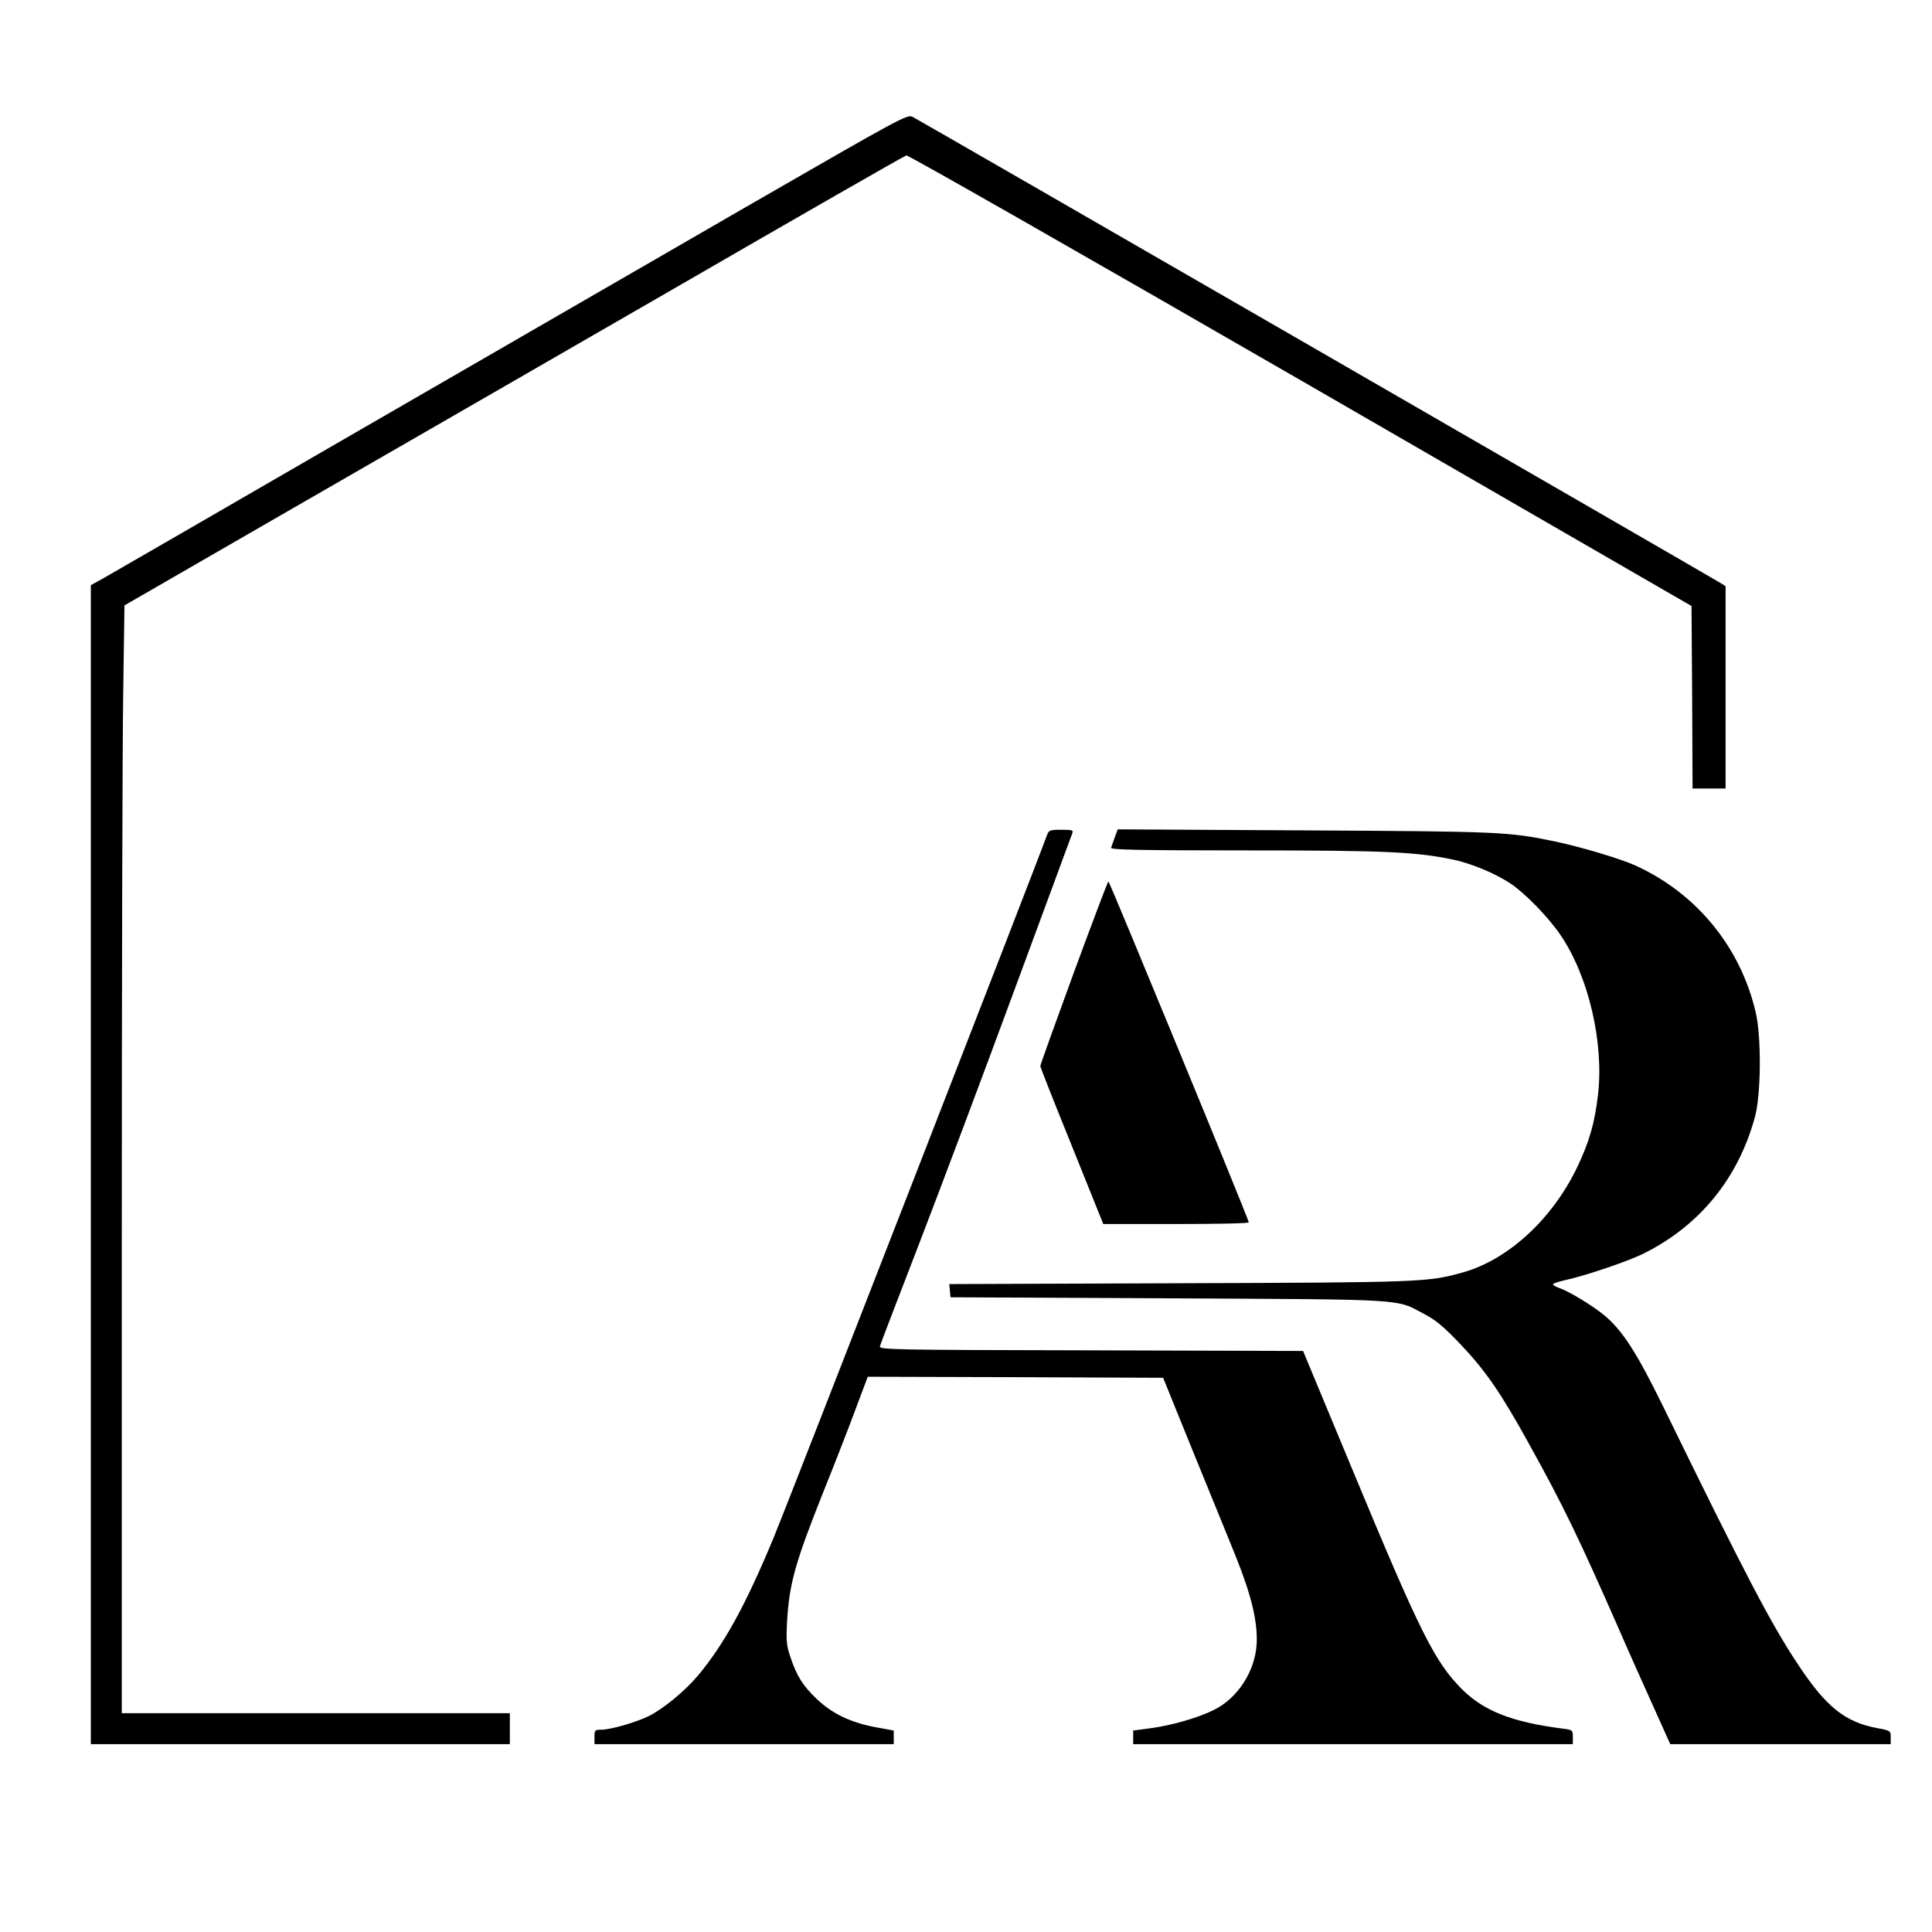
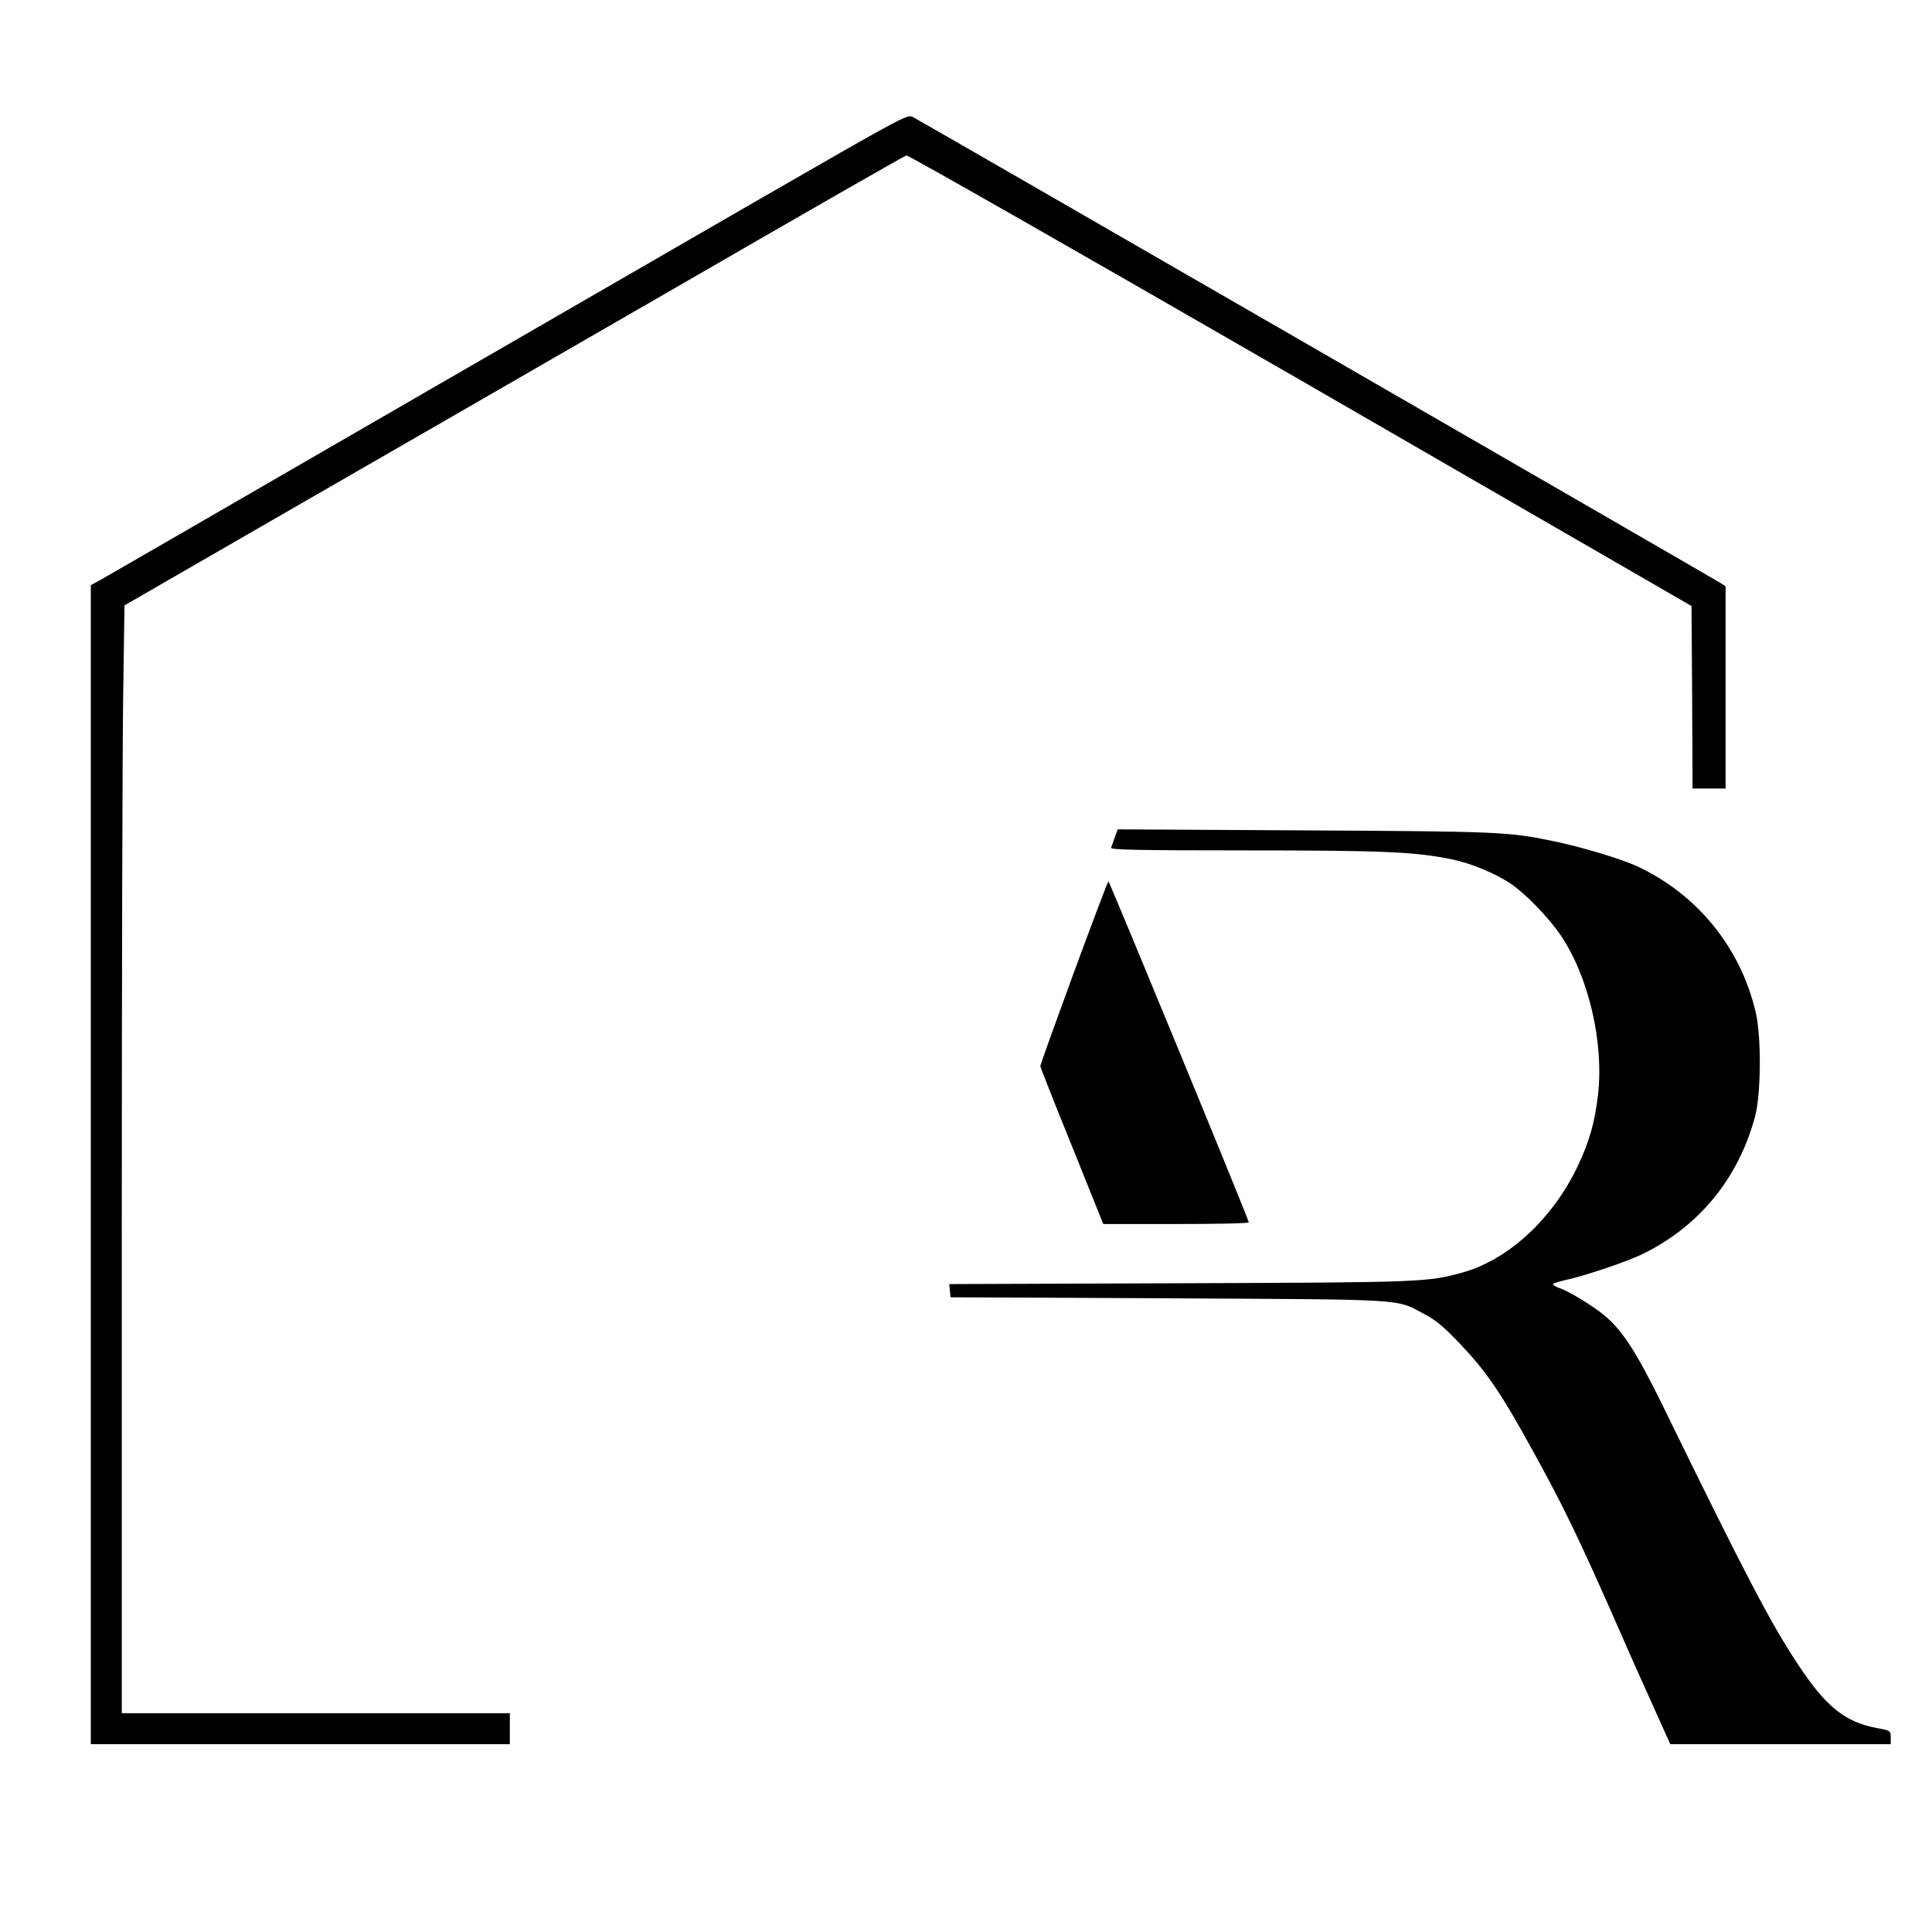
<svg xmlns="http://www.w3.org/2000/svg" version="1.0" width="936pt" height="936pt" viewBox="0 0 936 936" preserveAspectRatio="xMidYMid meet">
  <g transform="translate(0,936) scale(0.1,-0.1)" fill="#000000" stroke="none">
    <path d="M3650 8378 c-410 -237 -1276 -737 -1925 -1112 -649 -376 -1204 -696 -1232 -712 l-53 -29 0 -2807 0 -2808 1015 0 1015 0 0 75 0 75 -940 0 -940 0 0 2263 c0 1245 3 2453 7 2684 l6 420 761 439 c419 241 1267 730 1886 1087 619 358 1132 652 1141 654 8 3 868 -488 1910 -1089 l1894 -1094 3 -442 2 -442 80 0 80 0 0 490 0 490 -22 14 c-55 34 -3879 2241 -3917 2260 -25 13 -54 -3 -771 -416z" />
-     <path d="M5072 5313 c-49 -137 -1262 -3254 -1324 -3403 -136 -327 -238 -513 -366 -667 -62 -74 -167 -161 -239 -197 -61 -30 -185 -66 -230 -66 -31 0 -33 -2 -33 -35 l0 -35 725 0 725 0 0 33 0 33 -92 17 c-117 22 -208 66 -280 135 -67 63 -98 112 -128 202 -19 56 -22 79 -17 170 10 187 40 292 179 640 52 129 121 306 153 393 l59 157 716 -2 715 -3 142 -350 c79 -192 172 -423 209 -513 77 -191 108 -321 102 -428 -8 -131 -91 -260 -205 -317 -74 -38 -203 -75 -303 -89 l-90 -12 0 -33 0 -33 1065 0 1065 0 0 34 c0 34 -1 35 -47 41 -248 32 -383 85 -490 191 -133 134 -202 272 -533 1069 l-237 570 -1028 3 c-972 2 -1027 3 -1022 20 2 9 89 235 192 502 103 267 310 818 460 1225 150 407 276 748 280 758 6 15 0 17 -53 17 -56 0 -61 -2 -70 -27z" />
    <path d="M5401 5304 c-8 -22 -16 -45 -18 -51 -4 -10 131 -13 653 -13 676 0 823 -7 1001 -44 90 -18 208 -68 282 -117 70 -47 183 -163 242 -250 135 -199 210 -519 181 -772 -16 -138 -43 -231 -101 -352 -120 -250 -333 -447 -552 -509 -171 -48 -195 -49 -1377 -53 l-1113 -4 3 -32 3 -32 1055 -5 c1170 -6 1100 -2 1238 -75 58 -30 95 -61 177 -147 122 -128 197 -237 333 -484 165 -297 241 -455 434 -894 49 -113 126 -285 170 -382 l80 -178 534 0 534 0 0 33 c0 32 -1 33 -67 45 -154 29 -246 103 -378 302 -134 200 -260 442 -659 1259 -127 259 -196 366 -284 439 -57 47 -172 117 -218 132 -19 7 -32 15 -30 19 3 4 31 13 63 20 99 22 305 92 378 129 270 135 456 363 537 660 30 108 32 388 4 507 -73 315 -285 575 -579 710 -76 35 -271 93 -397 119 -220 46 -263 48 -1210 53 l-905 5 -14 -38z" />
    <path d="M5202 4647 c-89 -243 -162 -446 -162 -452 0 -5 69 -180 153 -387 l152 -378 353 0 c193 0 352 3 352 8 1 12 -675 1652 -680 1652 -3 0 -78 -199 -168 -443z" />
  </g>
</svg>